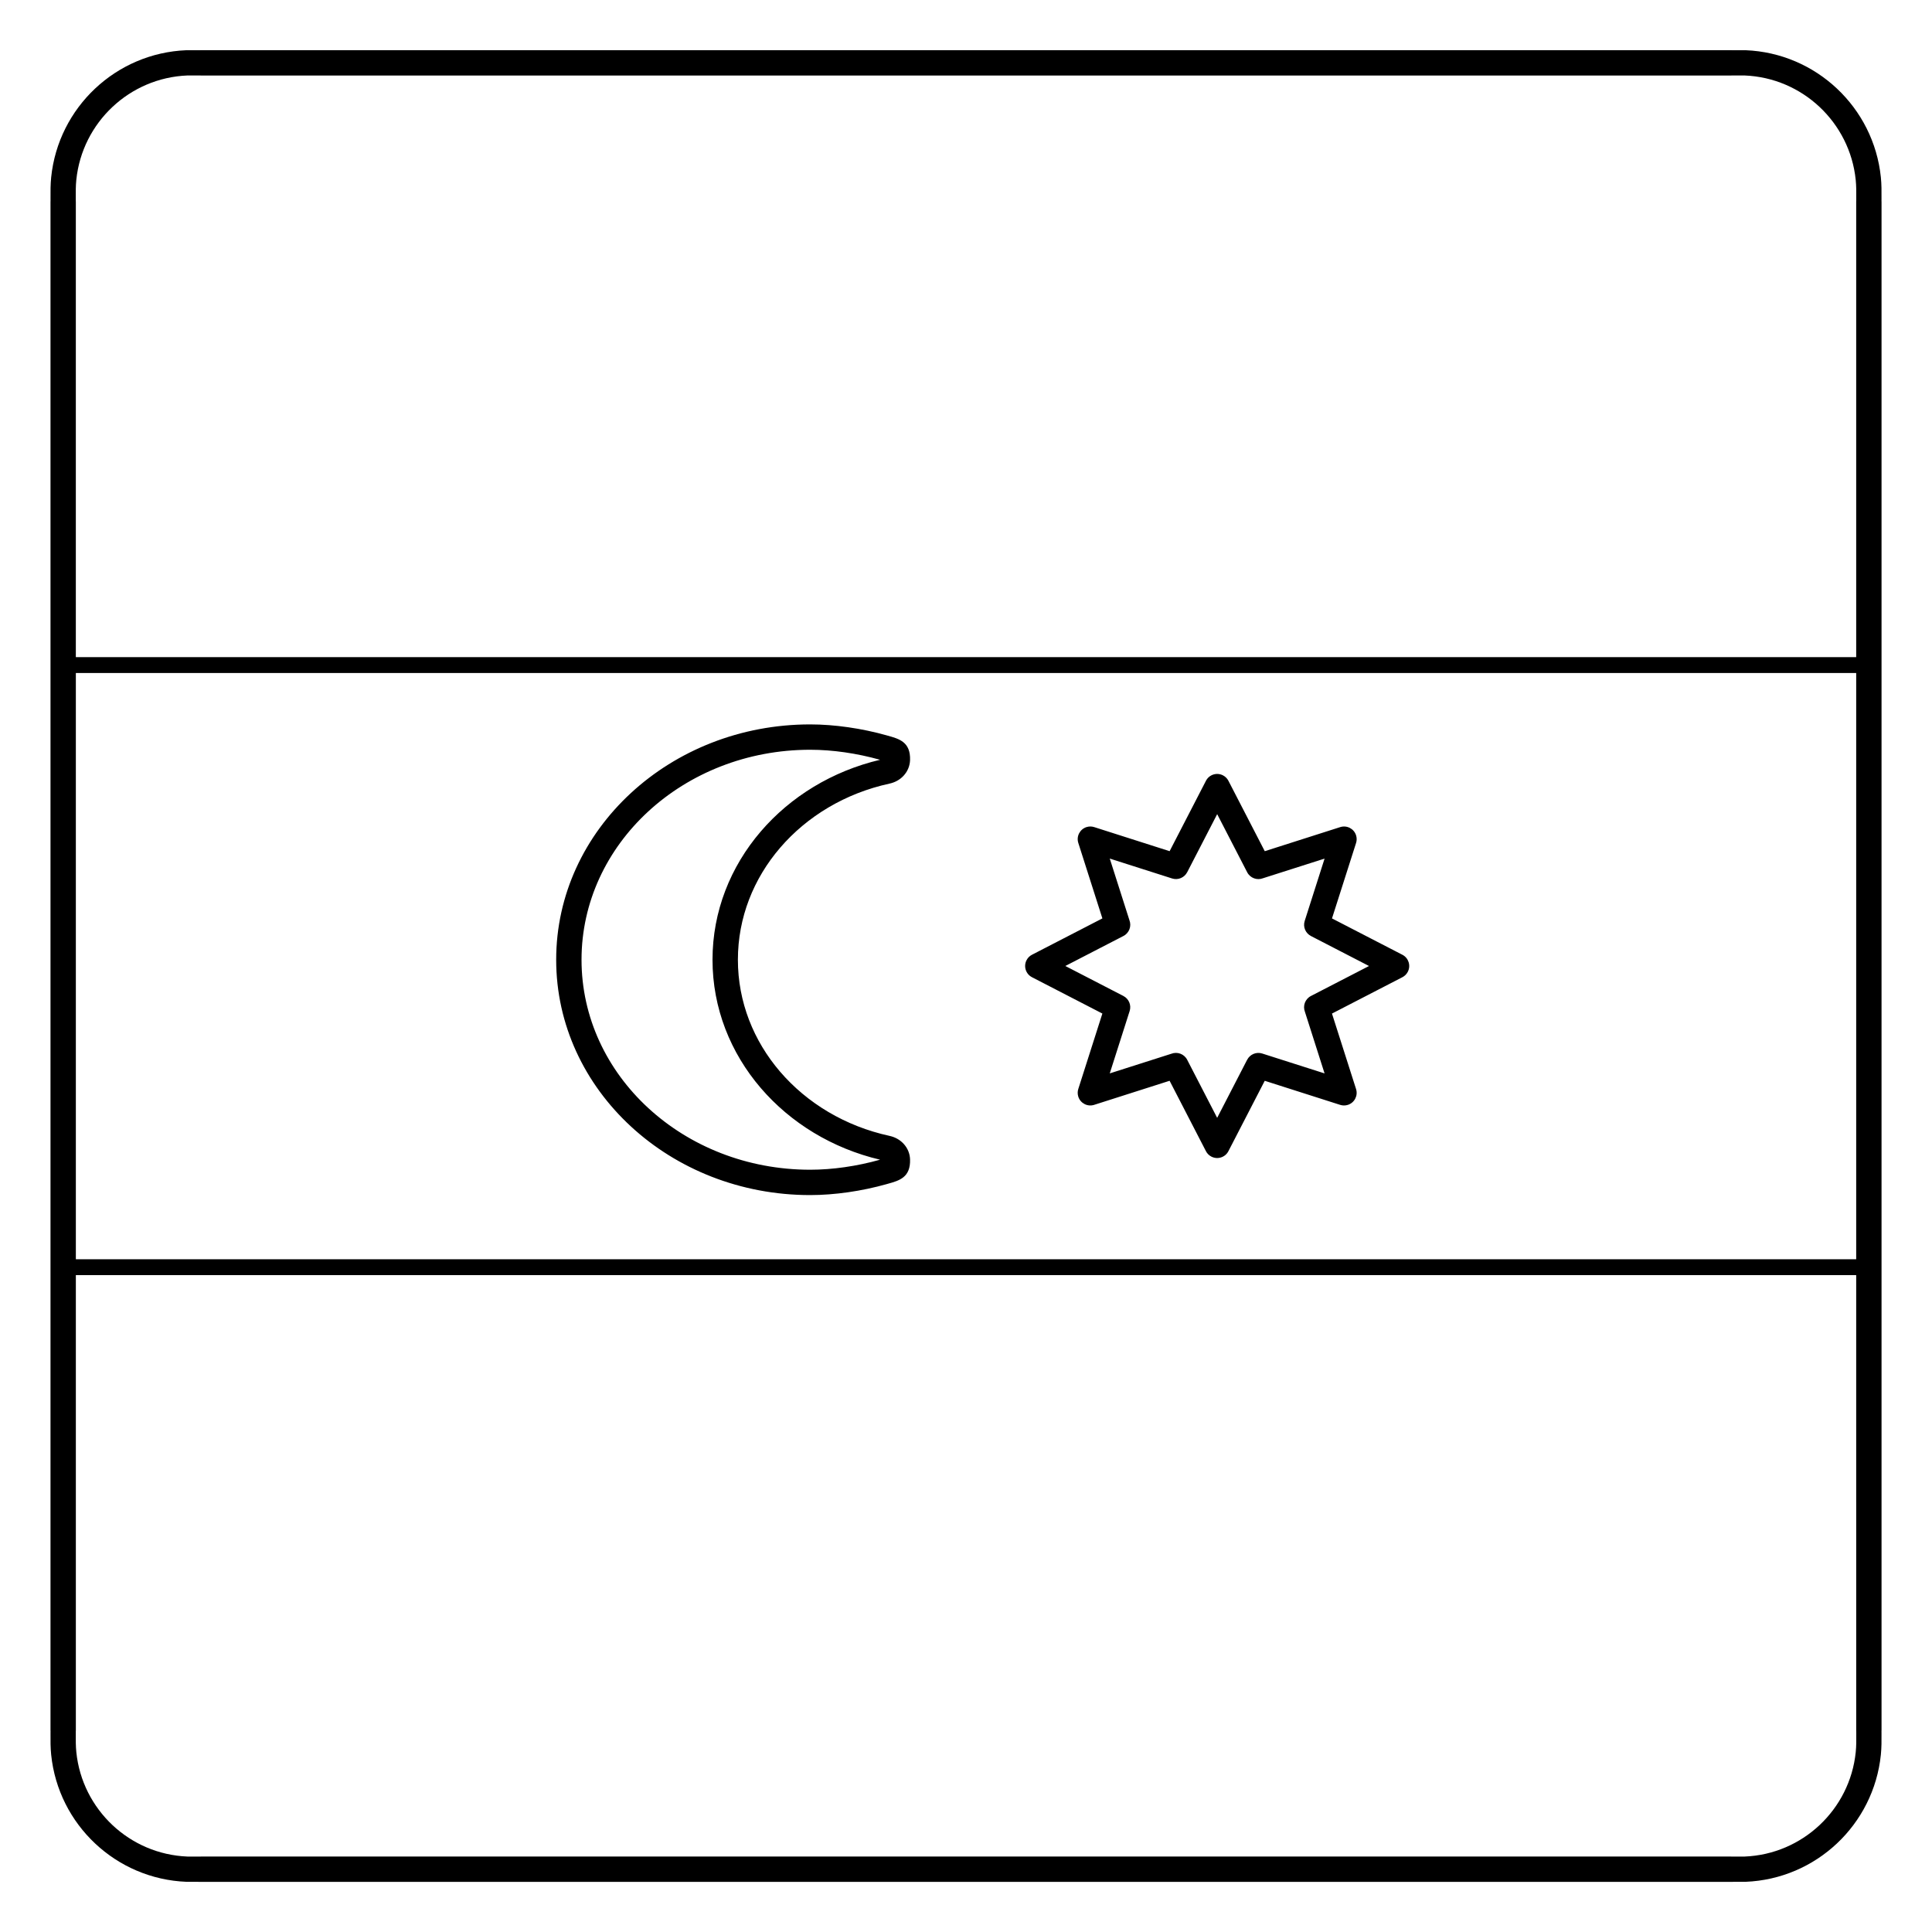
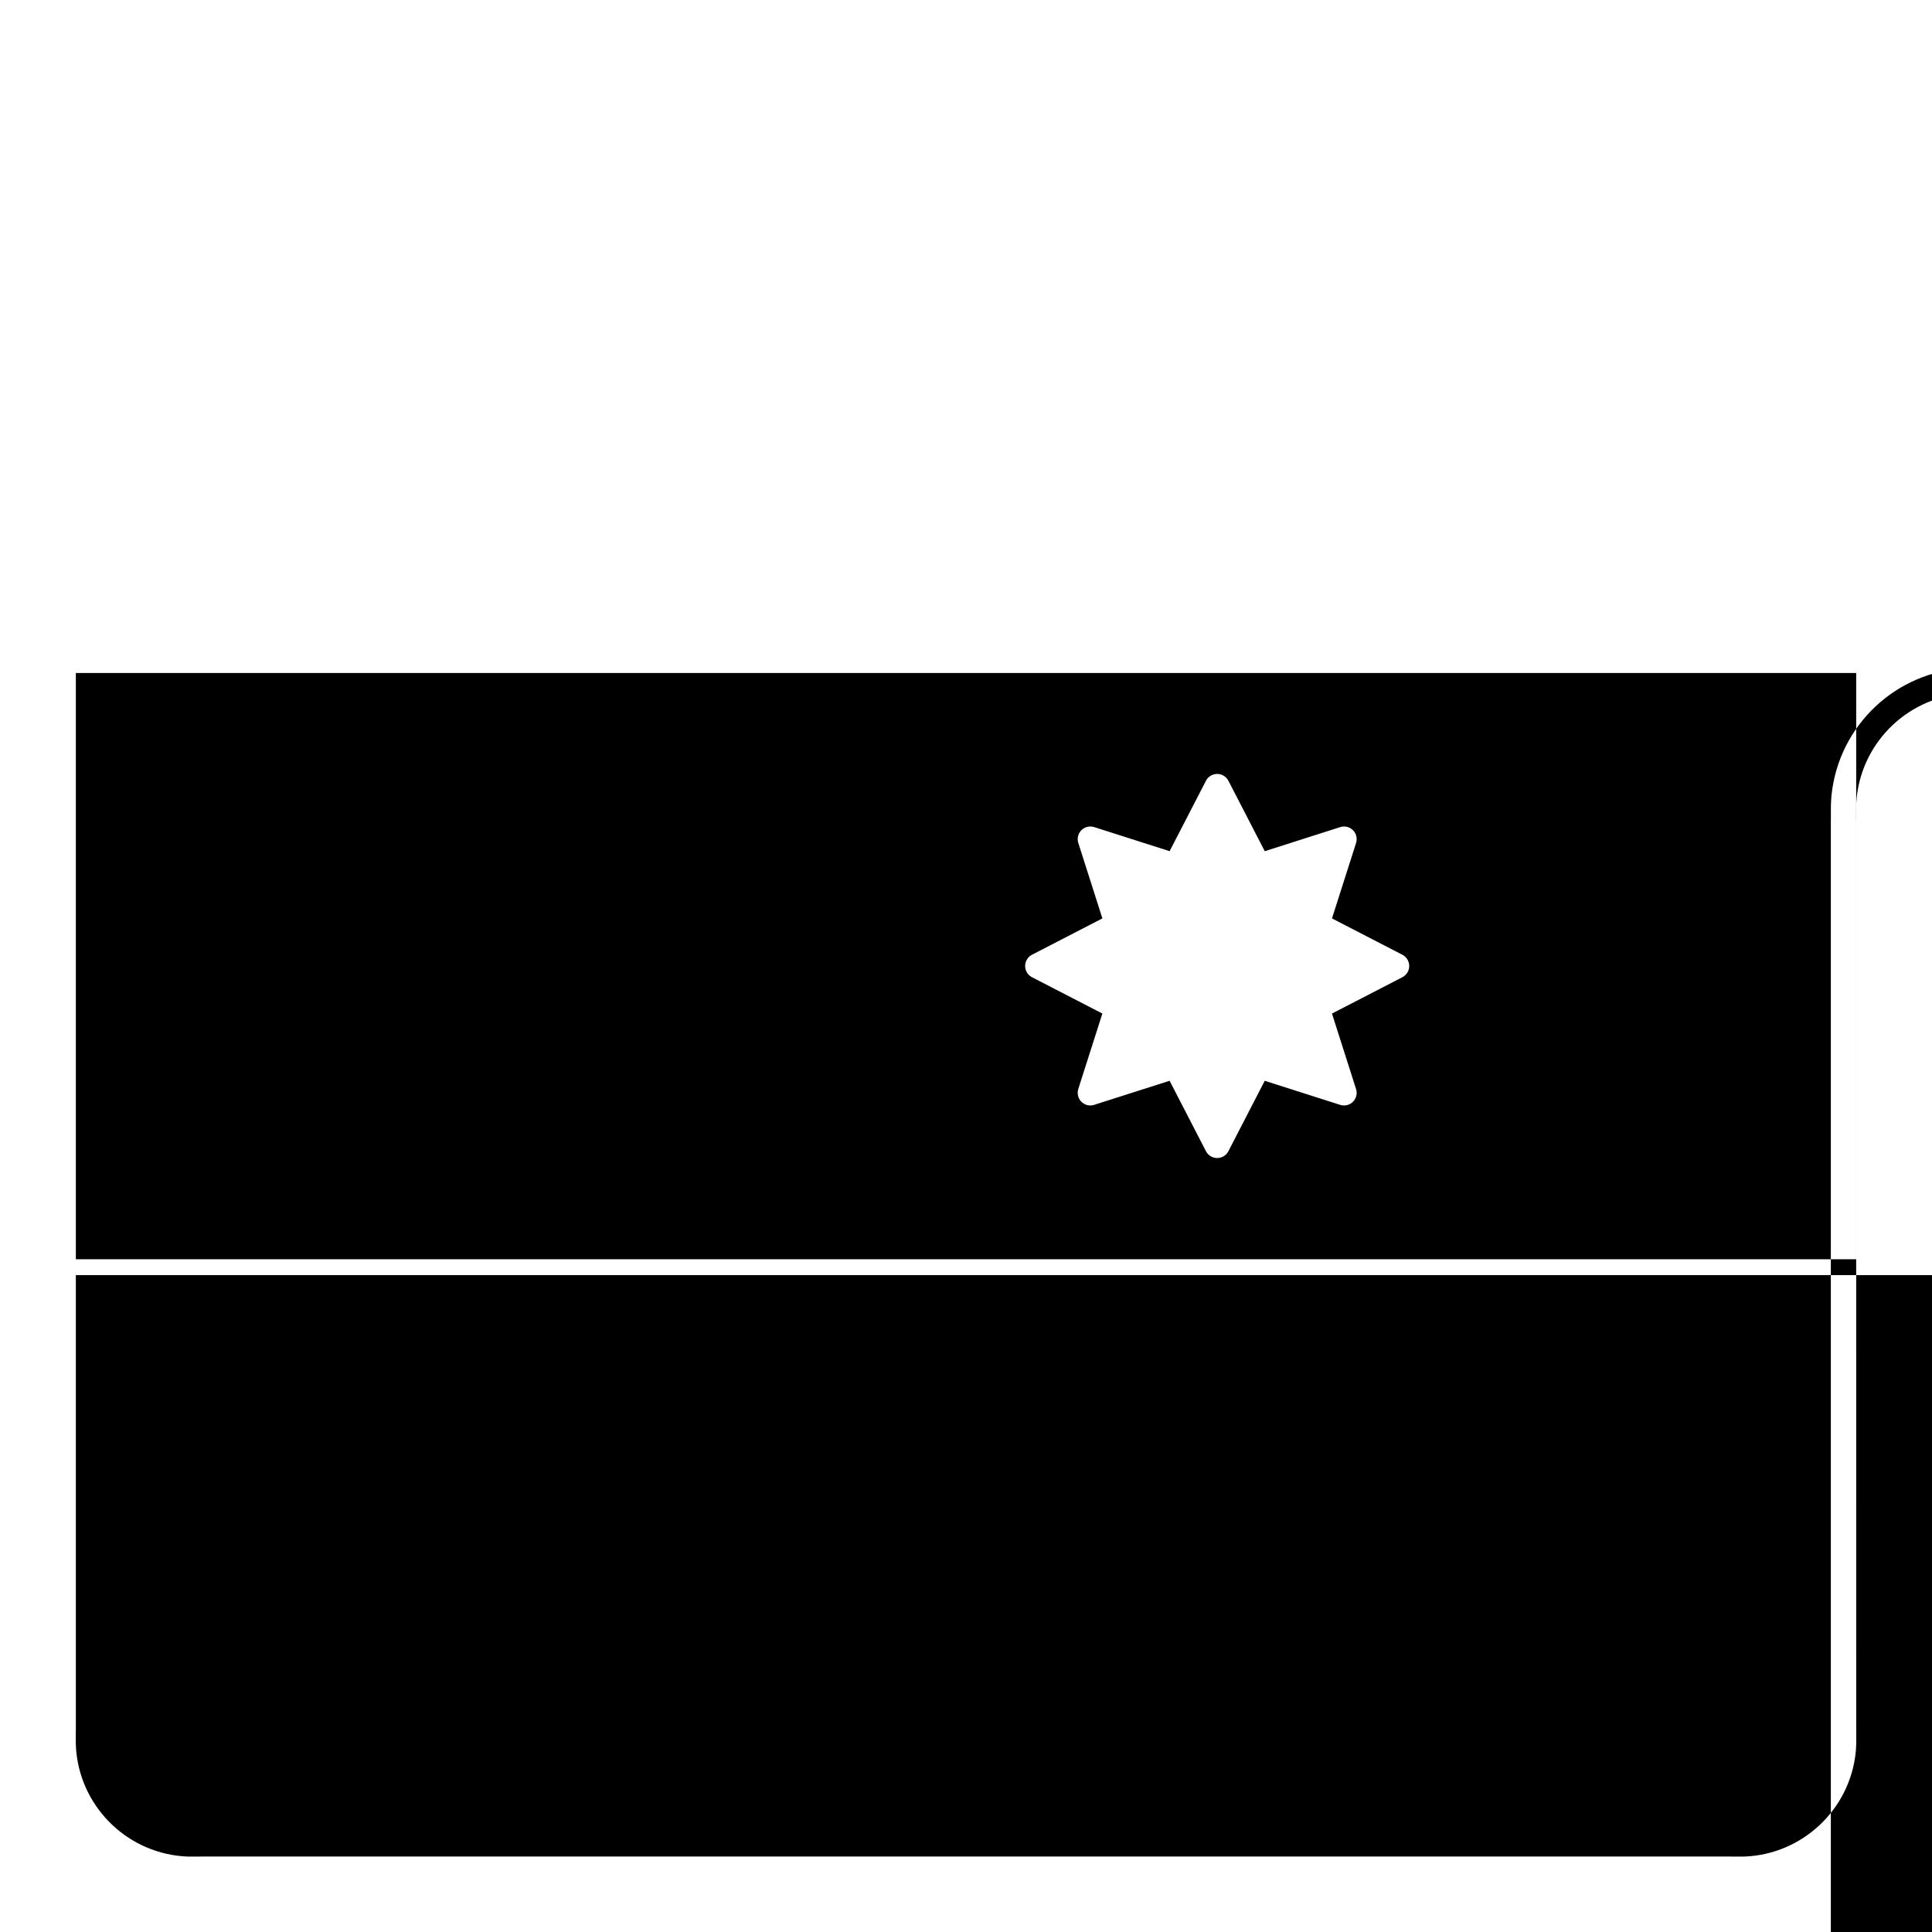
<svg xmlns="http://www.w3.org/2000/svg" fill="#000000" width="800px" height="800px" version="1.1" viewBox="144 144 512 512">
-   <path d="m469.55 350.93 9.625 18.645 20-6.383c1.762-0.559 3.641 0.418 4.199 2.18 0.219 0.691 0.203 1.406-0.008 2.047l-6.375 19.973 18.652 9.629c1.645 0.848 2.289 2.867 1.441 4.512-0.332 0.648-0.848 1.141-1.453 1.449l-18.645 9.625 6.383 20c0.559 1.762-0.418 3.641-2.18 4.199-0.691 0.219-1.406 0.203-2.047-0.008l-19.973-6.375-9.629 18.652c-0.848 1.645-2.867 2.289-4.512 1.441-0.648-0.332-1.141-0.848-1.449-1.453l-9.625-18.645-20 6.383c-1.762 0.559-3.641-0.418-4.199-2.18-0.219-0.691-0.203-1.406 0.008-2.047l6.375-19.973-18.652-9.629c-1.645-0.848-2.289-2.867-1.441-4.512 0.332-0.648 0.848-1.141 1.453-1.449l18.645-9.625-6.383-20c-0.559-1.762 0.418-3.641 2.18-4.199 0.691-0.219 1.406-0.203 2.047 0.008l19.973 6.375 9.629-18.652c0.848-1.645 2.867-2.289 4.512-1.441 0.648 0.332 1.141 0.848 1.449 1.453zm-305.45 126.79h471.81v-155.37h-471.81zm471.81 4.199h-471.81v120.73l-0.012 0.012-0.004 0.797c-0.012 1.656-0.023 3.258 0.145 4.898 0.777 7.59 4.312 14.367 9.586 19.32 5.238 4.918 12.195 8.027 19.871 8.332 0.336 0.012 2.184 0.008 3.223 0 2.168-0.008-2.25-0.016 0.703-0.016h404.79c2.953 0-1.465 0.008 0.703 0.016 1.039 0.004 2.883 0.012 3.223 0 7.676-0.305 14.629-3.414 19.871-8.332 5.273-4.949 8.809-11.73 9.586-19.32 0.168-1.641 0.156-3.242 0.145-4.898l-0.004-0.797-0.012-0.012zm-471.81-163.77h471.81v-120.79l0.012-0.012 0.004-0.797c0.012-1.656 0.023-3.258-0.145-4.898-0.777-7.59-4.312-14.367-9.586-19.32-5.238-4.918-12.195-8.027-19.871-8.332-0.336-0.012-2.184-0.008-3.223 0-2.168 0.008 2.25 0.016-0.703 0.016h-404.79c-2.953 0 1.465-0.008-0.703-0.016-1.039-0.004-2.883-0.012-3.223 0-7.676 0.305-14.629 3.414-19.871 8.332-5.273 4.949-8.809 11.73-9.586 19.32-0.168 1.641-0.156 3.242-0.145 4.898l0.004 0.797 0.012 0.012v120.8zm-6.719 81.848v-202.64h0.012l-0.004-0.781c-0.012-1.871-0.023-3.684 0.172-5.606 0.949-9.246 5.246-17.5 11.66-23.52 6.379-5.988 14.848-9.773 24.199-10.145 0.363-0.016 2.375-0.008 3.512 0 1.508 0.008-2.492-0.012 0.676-0.012h404.79c3.168 0-0.832 0.016 0.676 0.012 1.133-0.004 3.148-0.012 3.512 0 9.352 0.371 17.82 4.156 24.199 10.145 6.414 6.019 10.711 14.27 11.66 23.52 0.199 1.926 0.184 3.734 0.172 5.606l-0.004 0.781h0.012v405.29h-0.012l0.004 0.781c0.012 1.871 0.023 3.684-0.172 5.606-0.949 9.246-5.246 17.5-11.66 23.52-6.379 5.988-14.848 9.773-24.199 10.145-0.363 0.016-2.375 0.008-3.512 0-1.508-0.008 2.492 0.012-0.676 0.012h-404.79c-3.168 0 0.832-0.016-0.676-0.012-1.133 0.004-3.148 0.012-3.512 0-9.352-0.371-17.82-4.156-24.199-10.145-6.414-6.019-10.711-14.27-11.66-23.52-0.199-1.926-0.184-3.734-0.172-5.606l0.004-0.781h-0.012zm140.73-1.656c0 15.32 6.742 29.203 17.641 39.258 10.977 10.129 26.16 16.391 42.949 16.391 3.019 0 6.102-0.242 9.117-0.672 3.227-0.461 6.394-1.137 9.34-1.969h0.012l0.062-0.016c-12.676-2.988-23.719-9.785-31.621-19-8.008-9.34-12.789-21.148-12.789-33.992s4.781-24.652 12.789-33.992c7.902-9.215 18.945-16.012 31.621-19l-0.062-0.016h-0.012c-2.945-0.828-6.113-1.504-9.34-1.969-3.016-0.43-6.098-0.672-9.117-0.672-16.789 0-31.977 6.266-42.949 16.391-10.898 10.059-17.641 23.938-17.641 39.258zm13.102 44.191c-12.246-11.301-19.82-26.922-19.82-44.191 0-17.27 7.574-32.891 19.82-44.191 12.172-11.23 28.961-18.176 47.488-18.176 3.289 0 6.695 0.27 10.062 0.75 3.519 0.504 6.981 1.242 10.207 2.152v0.004l0.285 0.078c3.07 0.852 6.078 1.688 5.918 6.496-0.051 1.465-0.617 2.934-1.707 4.113-0.914 0.988-2.168 1.754-3.738 2.098-11.68 2.535-21.836 8.66-29.02 17.039-6.988 8.152-11.16 18.445-11.16 29.637 0 11.188 4.172 21.484 11.16 29.637 7.184 8.379 17.34 14.504 29.02 17.039 1.57 0.34 2.824 1.109 3.738 2.098 1.09 1.176 1.66 2.648 1.707 4.113 0.16 4.809-2.848 5.644-5.918 6.496l-0.285 0.078v0.004c-3.223 0.906-6.684 1.648-10.207 2.152-3.367 0.48-6.773 0.75-10.062 0.75-18.527 0-35.32-6.945-47.488-18.176zm163.3-67.379-7.949-15.395-7.949 15.395-0.004-0.004c-0.73 1.426-2.406 2.156-3.984 1.656l-16.527-5.273 5.207 16.324c0.613 1.578-0.051 3.398-1.59 4.191l-15.395 7.949 15.395 7.949-0.004 0.004c1.426 0.73 2.156 2.406 1.656 3.984l-5.273 16.527 16.324-5.207c1.578-0.613 3.398 0.051 4.191 1.59l7.949 15.395 7.949-15.395 0.004 0.004c0.73-1.426 2.406-2.156 3.984-1.656l16.527 5.273-5.207-16.324c-0.613-1.578 0.051-3.398 1.59-4.191l15.395-7.949-15.395-7.949 0.004-0.004c-1.426-0.73-2.156-2.406-1.656-3.984l5.273-16.527-16.324 5.207c-1.578 0.613-3.398-0.051-4.191-1.59z" />
+   <path d="m469.55 350.93 9.625 18.645 20-6.383c1.762-0.559 3.641 0.418 4.199 2.18 0.219 0.691 0.203 1.406-0.008 2.047l-6.375 19.973 18.652 9.629c1.645 0.848 2.289 2.867 1.441 4.512-0.332 0.648-0.848 1.141-1.453 1.449l-18.645 9.625 6.383 20c0.559 1.762-0.418 3.641-2.18 4.199-0.691 0.219-1.406 0.203-2.047-0.008l-19.973-6.375-9.629 18.652c-0.848 1.645-2.867 2.289-4.512 1.441-0.648-0.332-1.141-0.848-1.449-1.453l-9.625-18.645-20 6.383c-1.762 0.559-3.641-0.418-4.199-2.18-0.219-0.691-0.203-1.406 0.008-2.047l6.375-19.973-18.652-9.629c-1.645-0.848-2.289-2.867-1.441-4.512 0.332-0.648 0.848-1.141 1.453-1.449l18.645-9.625-6.383-20c-0.559-1.762 0.418-3.641 2.18-4.199 0.691-0.219 1.406-0.203 2.047 0.008l19.973 6.375 9.629-18.652c0.848-1.645 2.867-2.289 4.512-1.441 0.648 0.332 1.141 0.848 1.449 1.453zm-305.45 126.79h471.81v-155.37h-471.81zm471.81 4.199h-471.81v120.73l-0.012 0.012-0.004 0.797c-0.012 1.656-0.023 3.258 0.145 4.898 0.777 7.59 4.312 14.367 9.586 19.32 5.238 4.918 12.195 8.027 19.871 8.332 0.336 0.012 2.184 0.008 3.223 0 2.168-0.008-2.25-0.016 0.703-0.016h404.79c2.953 0-1.465 0.008 0.703 0.016 1.039 0.004 2.883 0.012 3.223 0 7.676-0.305 14.629-3.414 19.871-8.332 5.273-4.949 8.809-11.73 9.586-19.32 0.168-1.641 0.156-3.242 0.145-4.898l-0.004-0.797-0.012-0.012zh471.81v-120.79l0.012-0.012 0.004-0.797c0.012-1.656 0.023-3.258-0.145-4.898-0.777-7.59-4.312-14.367-9.586-19.32-5.238-4.918-12.195-8.027-19.871-8.332-0.336-0.012-2.184-0.008-3.223 0-2.168 0.008 2.25 0.016-0.703 0.016h-404.79c-2.953 0 1.465-0.008-0.703-0.016-1.039-0.004-2.883-0.012-3.223 0-7.676 0.305-14.629 3.414-19.871 8.332-5.273 4.949-8.809 11.73-9.586 19.32-0.168 1.641-0.156 3.242-0.145 4.898l0.004 0.797 0.012 0.012v120.8zm-6.719 81.848v-202.64h0.012l-0.004-0.781c-0.012-1.871-0.023-3.684 0.172-5.606 0.949-9.246 5.246-17.5 11.66-23.52 6.379-5.988 14.848-9.773 24.199-10.145 0.363-0.016 2.375-0.008 3.512 0 1.508 0.008-2.492-0.012 0.676-0.012h404.79c3.168 0-0.832 0.016 0.676 0.012 1.133-0.004 3.148-0.012 3.512 0 9.352 0.371 17.82 4.156 24.199 10.145 6.414 6.019 10.711 14.27 11.66 23.52 0.199 1.926 0.184 3.734 0.172 5.606l-0.004 0.781h0.012v405.29h-0.012l0.004 0.781c0.012 1.871 0.023 3.684-0.172 5.606-0.949 9.246-5.246 17.5-11.66 23.52-6.379 5.988-14.848 9.773-24.199 10.145-0.363 0.016-2.375 0.008-3.512 0-1.508-0.008 2.492 0.012-0.676 0.012h-404.79c-3.168 0 0.832-0.016-0.676-0.012-1.133 0.004-3.148 0.012-3.512 0-9.352-0.371-17.82-4.156-24.199-10.145-6.414-6.019-10.711-14.27-11.66-23.52-0.199-1.926-0.184-3.734-0.172-5.606l0.004-0.781h-0.012zm140.73-1.656c0 15.32 6.742 29.203 17.641 39.258 10.977 10.129 26.16 16.391 42.949 16.391 3.019 0 6.102-0.242 9.117-0.672 3.227-0.461 6.394-1.137 9.34-1.969h0.012l0.062-0.016c-12.676-2.988-23.719-9.785-31.621-19-8.008-9.34-12.789-21.148-12.789-33.992s4.781-24.652 12.789-33.992c7.902-9.215 18.945-16.012 31.621-19l-0.062-0.016h-0.012c-2.945-0.828-6.113-1.504-9.34-1.969-3.016-0.43-6.098-0.672-9.117-0.672-16.789 0-31.977 6.266-42.949 16.391-10.898 10.059-17.641 23.938-17.641 39.258zm13.102 44.191c-12.246-11.301-19.82-26.922-19.82-44.191 0-17.27 7.574-32.891 19.82-44.191 12.172-11.23 28.961-18.176 47.488-18.176 3.289 0 6.695 0.27 10.062 0.75 3.519 0.504 6.981 1.242 10.207 2.152v0.004l0.285 0.078c3.07 0.852 6.078 1.688 5.918 6.496-0.051 1.465-0.617 2.934-1.707 4.113-0.914 0.988-2.168 1.754-3.738 2.098-11.68 2.535-21.836 8.66-29.02 17.039-6.988 8.152-11.16 18.445-11.16 29.637 0 11.188 4.172 21.484 11.16 29.637 7.184 8.379 17.34 14.504 29.02 17.039 1.57 0.34 2.824 1.109 3.738 2.098 1.09 1.176 1.66 2.648 1.707 4.113 0.16 4.809-2.848 5.644-5.918 6.496l-0.285 0.078v0.004c-3.223 0.906-6.684 1.648-10.207 2.152-3.367 0.48-6.773 0.75-10.062 0.75-18.527 0-35.32-6.945-47.488-18.176zm163.3-67.379-7.949-15.395-7.949 15.395-0.004-0.004c-0.73 1.426-2.406 2.156-3.984 1.656l-16.527-5.273 5.207 16.324c0.613 1.578-0.051 3.398-1.59 4.191l-15.395 7.949 15.395 7.949-0.004 0.004c1.426 0.73 2.156 2.406 1.656 3.984l-5.273 16.527 16.324-5.207c1.578-0.613 3.398 0.051 4.191 1.59l7.949 15.395 7.949-15.395 0.004 0.004c0.73-1.426 2.406-2.156 3.984-1.656l16.527 5.273-5.207-16.324c-0.613-1.578 0.051-3.398 1.59-4.191l15.395-7.949-15.395-7.949 0.004-0.004c-1.426-0.73-2.156-2.406-1.656-3.984l5.273-16.527-16.324 5.207c-1.578 0.613-3.398-0.051-4.191-1.59z" />
</svg>